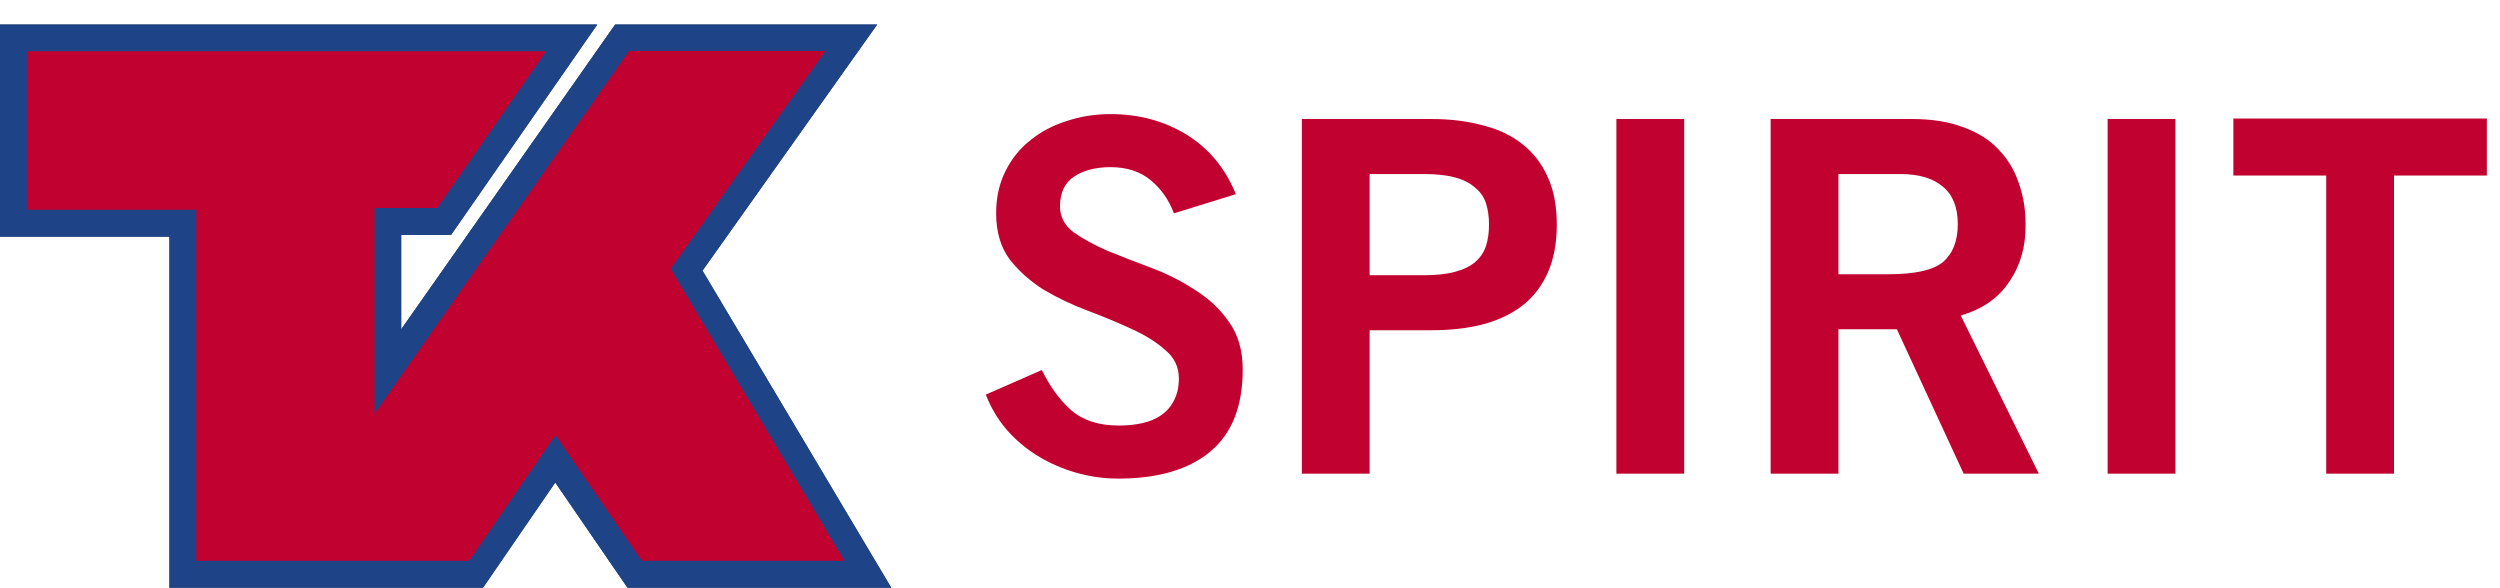
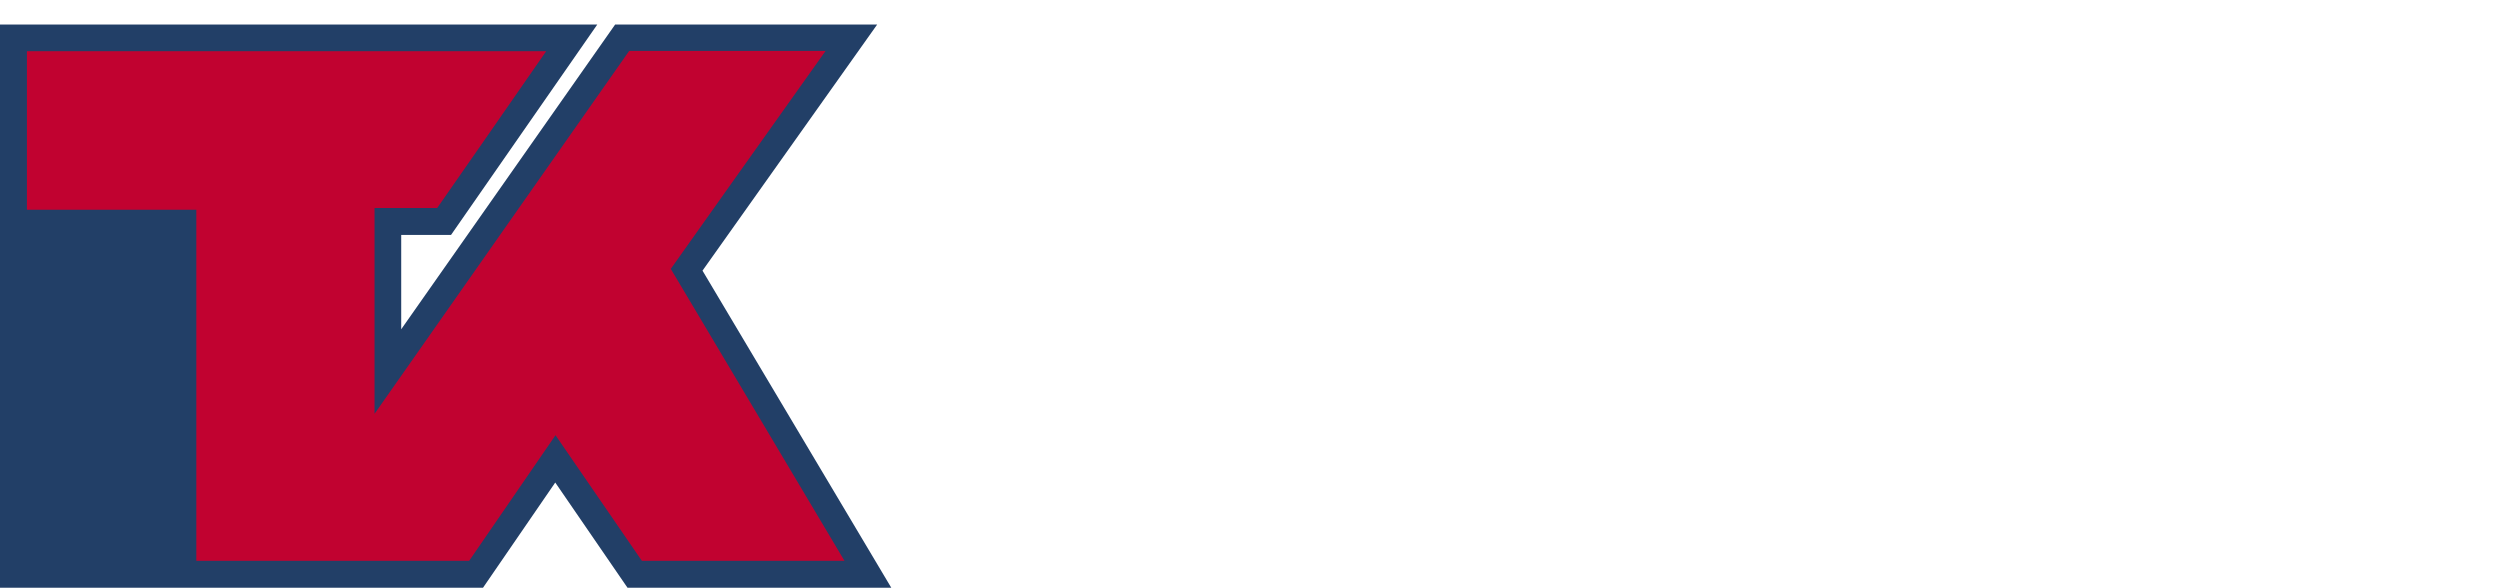
<svg xmlns="http://www.w3.org/2000/svg" width="285" height="67" viewBox="0 0 285 67" fill="none">
-   <path d="M19.311 67V26.98H0V2.795H68.091L51.42 26.779H45.738V37.537L70.128 2.795H99.999L80.085 30.853L101.605 67H71.534L63.299 55.008L55.064 67H19.311Z" fill="#223F67" />
-   <path d="M19.311 67V26.98H0V2.795H68.091L51.42 26.779H45.738V37.537L70.128 2.795H99.999L80.085 30.853L101.605 67H71.534L63.299 55.008L55.064 67H19.311Z" fill="#1E4487" />
+   <path d="M19.311 67H0V2.795H68.091L51.42 26.779H45.738V37.537L70.128 2.795H99.999L80.085 30.853L101.605 67H71.534L63.299 55.008L55.064 67H19.311Z" fill="#223F67" />
  <path fill-rule="evenodd" clip-rule="evenodd" d="M71.706 5.836C70.013 8.246 42.697 47.176 42.697 47.176V23.709H49.841C51.133 21.873 58.306 11.545 62.266 5.836H3.07V23.91H22.381V63.93H53.486C54.92 61.836 63.328 49.615 63.328 49.615C63.328 49.615 71.735 61.836 73.17 63.93H96.268C92.079 56.902 76.469 30.652 76.469 30.652C76.469 30.652 89.41 12.406 94.116 5.808H71.735L71.706 5.836Z" fill="#C10230" />
-   <path d="M133.831 24.32C133.234 22.752 132.338 21.483 131.143 20.512C129.949 19.541 128.437 19.056 126.607 19.056C124.927 19.056 123.546 19.411 122.463 20.12C121.381 20.829 120.839 21.968 120.839 23.536C120.839 24.693 121.343 25.664 122.351 26.448C123.397 27.195 124.685 27.904 126.215 28.576C127.783 29.211 129.463 29.864 131.255 30.536C133.047 31.208 134.709 32.048 136.239 33.056C137.807 34.027 139.095 35.24 140.103 36.696C141.149 38.152 141.671 39.963 141.671 42.128C141.671 46.309 140.439 49.427 137.975 51.48C135.511 53.533 132.021 54.56 127.503 54.56C125.861 54.56 124.255 54.336 122.687 53.888C121.119 53.44 119.663 52.805 118.319 51.984C116.975 51.163 115.781 50.155 114.735 48.96C113.727 47.765 112.943 46.44 112.383 44.984L118.767 42.184C119.701 44.088 120.821 45.619 122.127 46.776C123.471 47.933 125.282 48.512 127.559 48.512C128.53 48.512 129.426 48.419 130.247 48.232C131.069 48.045 131.778 47.747 132.375 47.336C133.01 46.888 133.495 46.328 133.831 45.656C134.205 44.947 134.391 44.107 134.391 43.136C134.391 41.829 133.869 40.747 132.823 39.888C131.815 38.992 130.527 38.189 128.959 37.48C127.429 36.771 125.767 36.08 123.975 35.408C122.183 34.736 120.503 33.933 118.935 33C117.405 32.029 116.117 30.872 115.071 29.528C114.063 28.147 113.559 26.411 113.559 24.32C113.559 22.528 113.914 20.923 114.623 19.504C115.333 18.085 116.285 16.909 117.479 15.976C118.674 15.005 120.055 14.277 121.623 13.792C123.191 13.269 124.853 13.008 126.607 13.008C129.855 13.008 132.749 13.792 135.287 15.36C137.826 16.928 139.693 19.187 140.887 22.136L133.831 24.32ZM156.138 31.376H162.298C163.754 31.376 164.948 31.245 165.882 30.984C166.852 30.723 167.618 30.349 168.178 29.864C168.775 29.341 169.186 28.725 169.41 28.016C169.634 27.307 169.746 26.504 169.746 25.608C169.746 24.712 169.634 23.909 169.41 23.2C169.186 22.491 168.775 21.893 168.178 21.408C167.618 20.885 166.852 20.493 165.882 20.232C164.948 19.971 163.754 19.84 162.298 19.84H156.138V31.376ZM148.41 54V13.568H163.194C165.359 13.568 167.319 13.811 169.074 14.296C170.866 14.744 172.378 15.472 173.61 16.48C174.842 17.451 175.794 18.701 176.466 20.232C177.138 21.725 177.474 23.517 177.474 25.608C177.474 27.699 177.138 29.509 176.466 31.04C175.794 32.571 174.842 33.821 173.61 34.792C172.378 35.763 170.866 36.491 169.074 36.976C167.319 37.424 165.359 37.648 163.194 37.648H156.138V54H148.41ZM184.268 54V13.568H191.996V54H184.268ZM209.58 31.264H215.292C218.316 31.264 220.388 30.797 221.508 29.864C222.628 28.893 223.188 27.456 223.188 25.552C223.188 23.648 222.628 22.229 221.508 21.296C220.388 20.325 218.764 19.84 216.636 19.84H209.58V31.264ZM201.852 54V13.568H217.98C220.258 13.568 222.218 13.885 223.86 14.52C225.503 15.117 226.828 15.957 227.836 17.04C228.882 18.123 229.647 19.392 230.132 20.848C230.655 22.304 230.916 23.872 230.916 25.552C230.954 28.053 230.338 30.237 229.068 32.104C227.836 33.971 225.988 35.259 223.524 35.968L232.428 54H223.86L216.244 37.536H209.58V54H201.852ZM240.268 54V13.568H247.996V54H240.268ZM283.5 13.512V20.008H272.916V54H265.188V20.008H254.604V13.512H283.5Z" fill="#C10230" />
</svg>